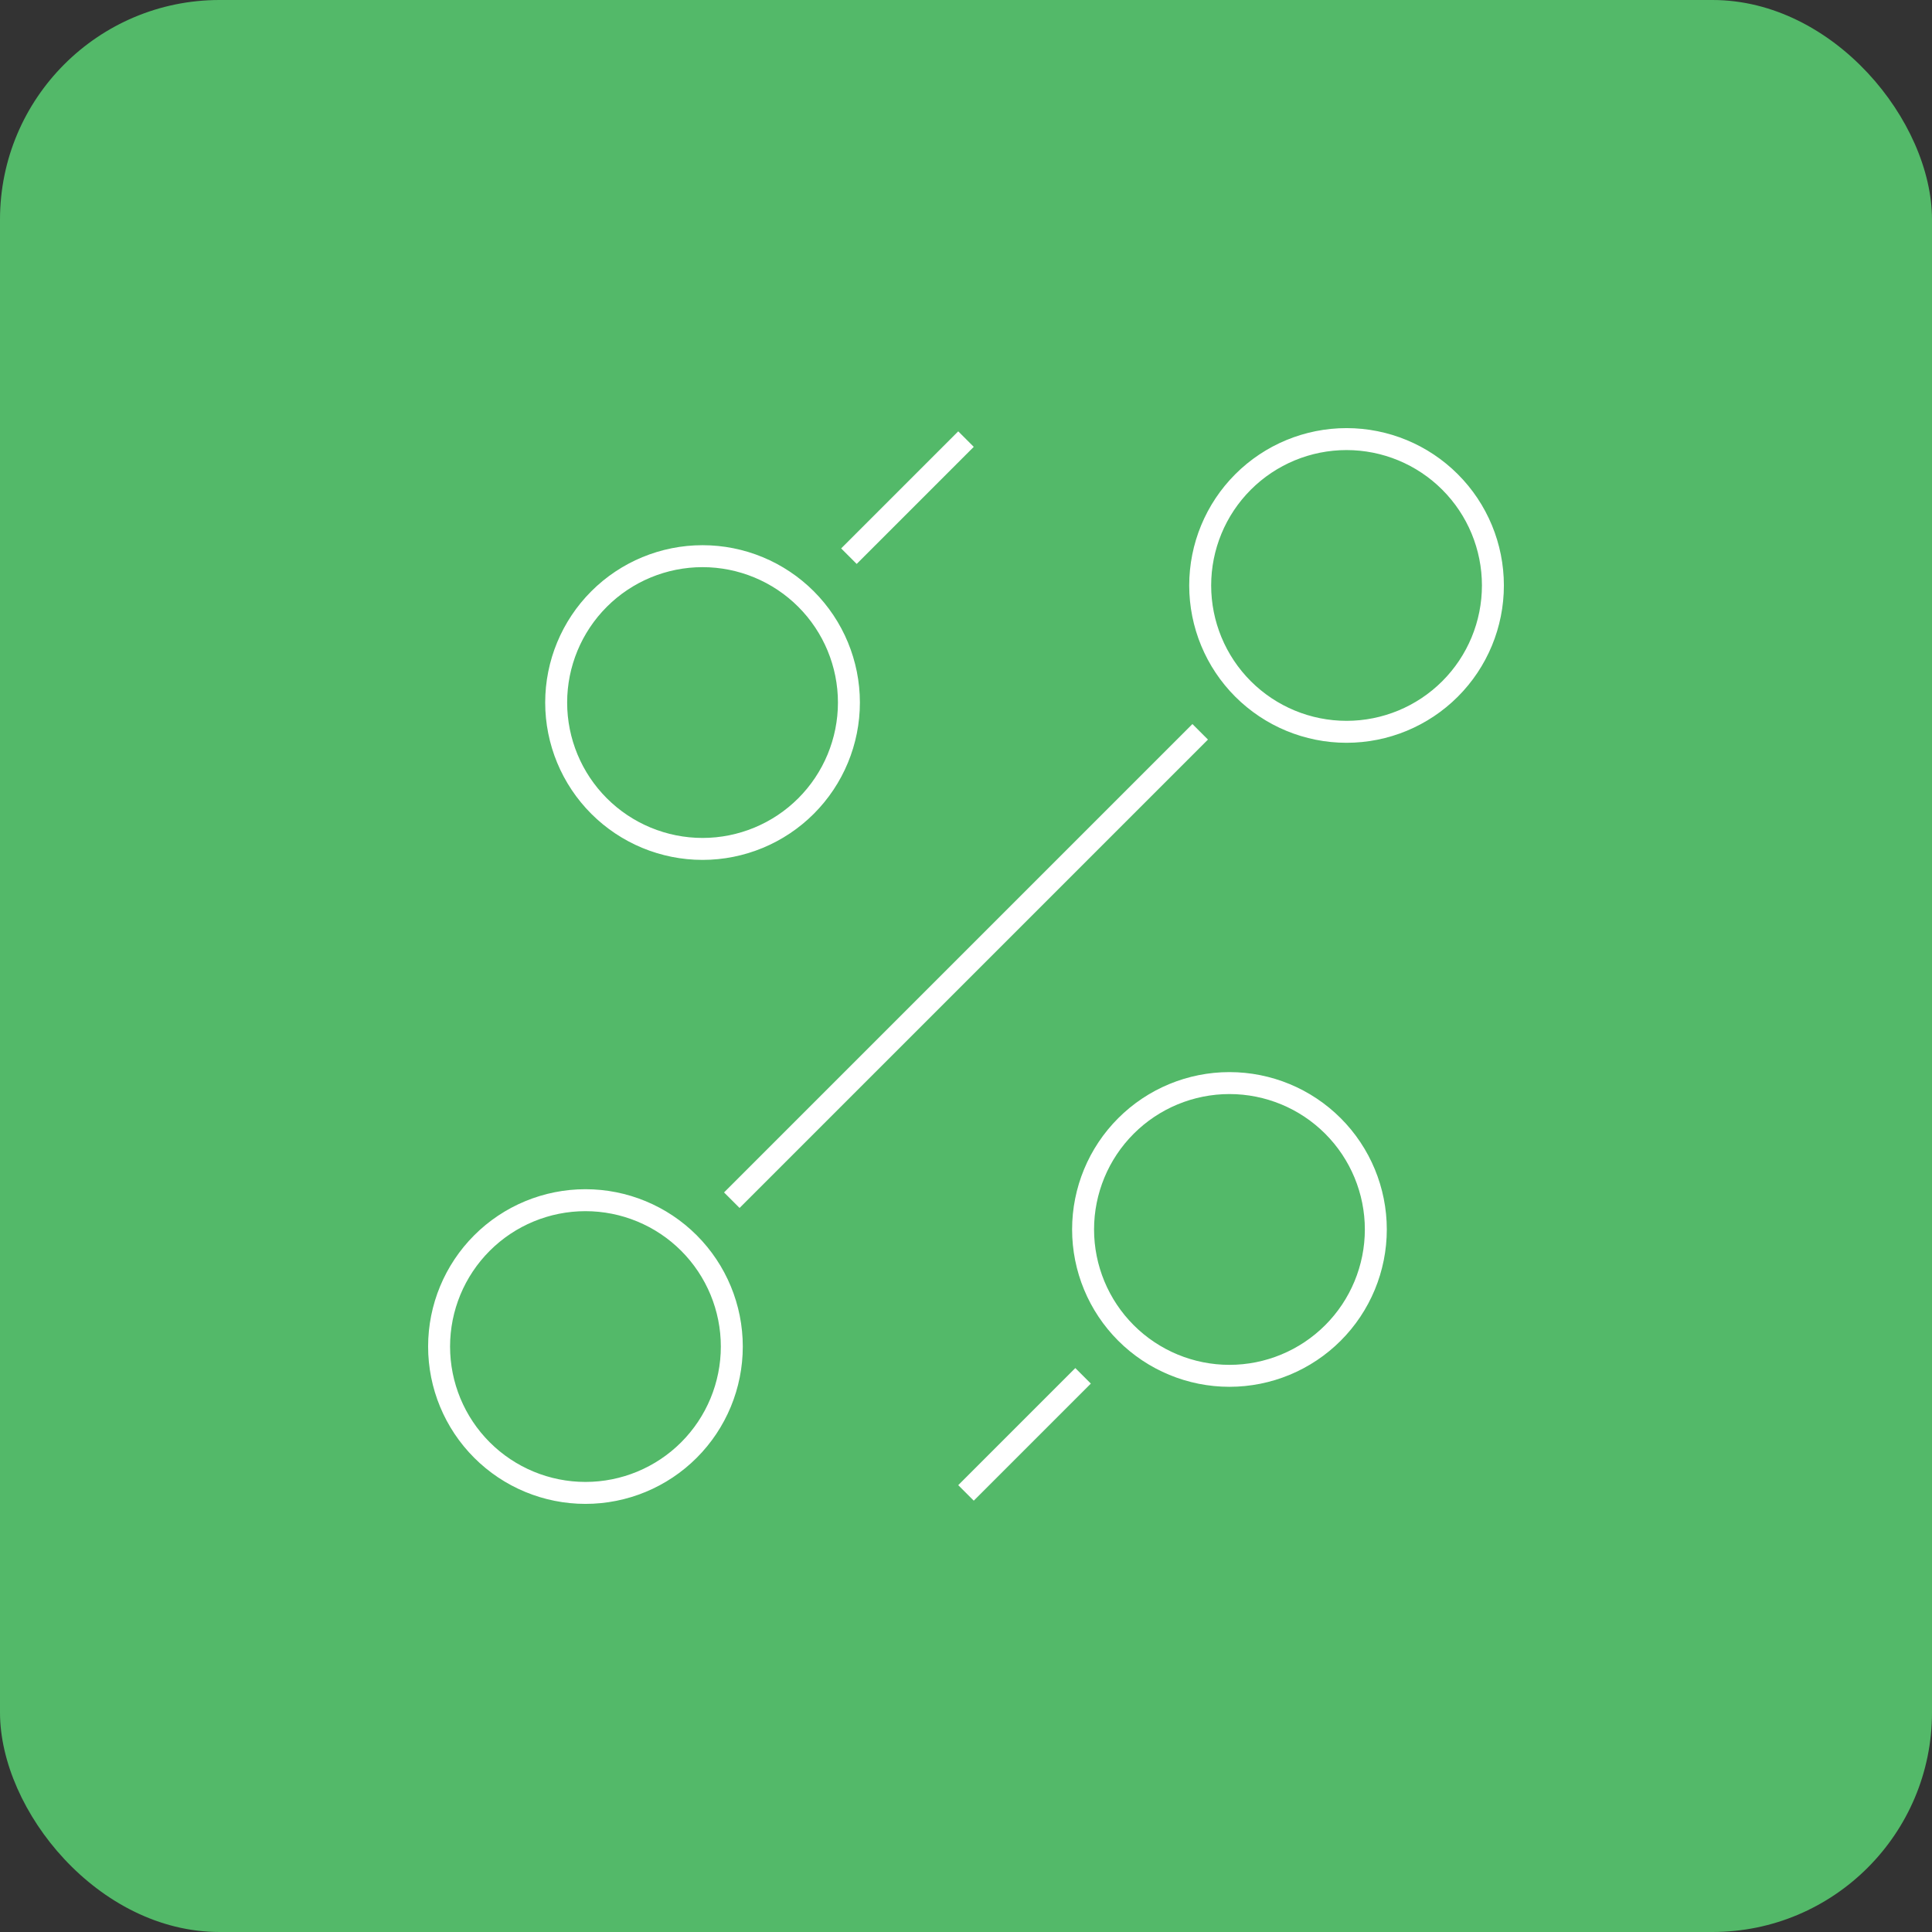
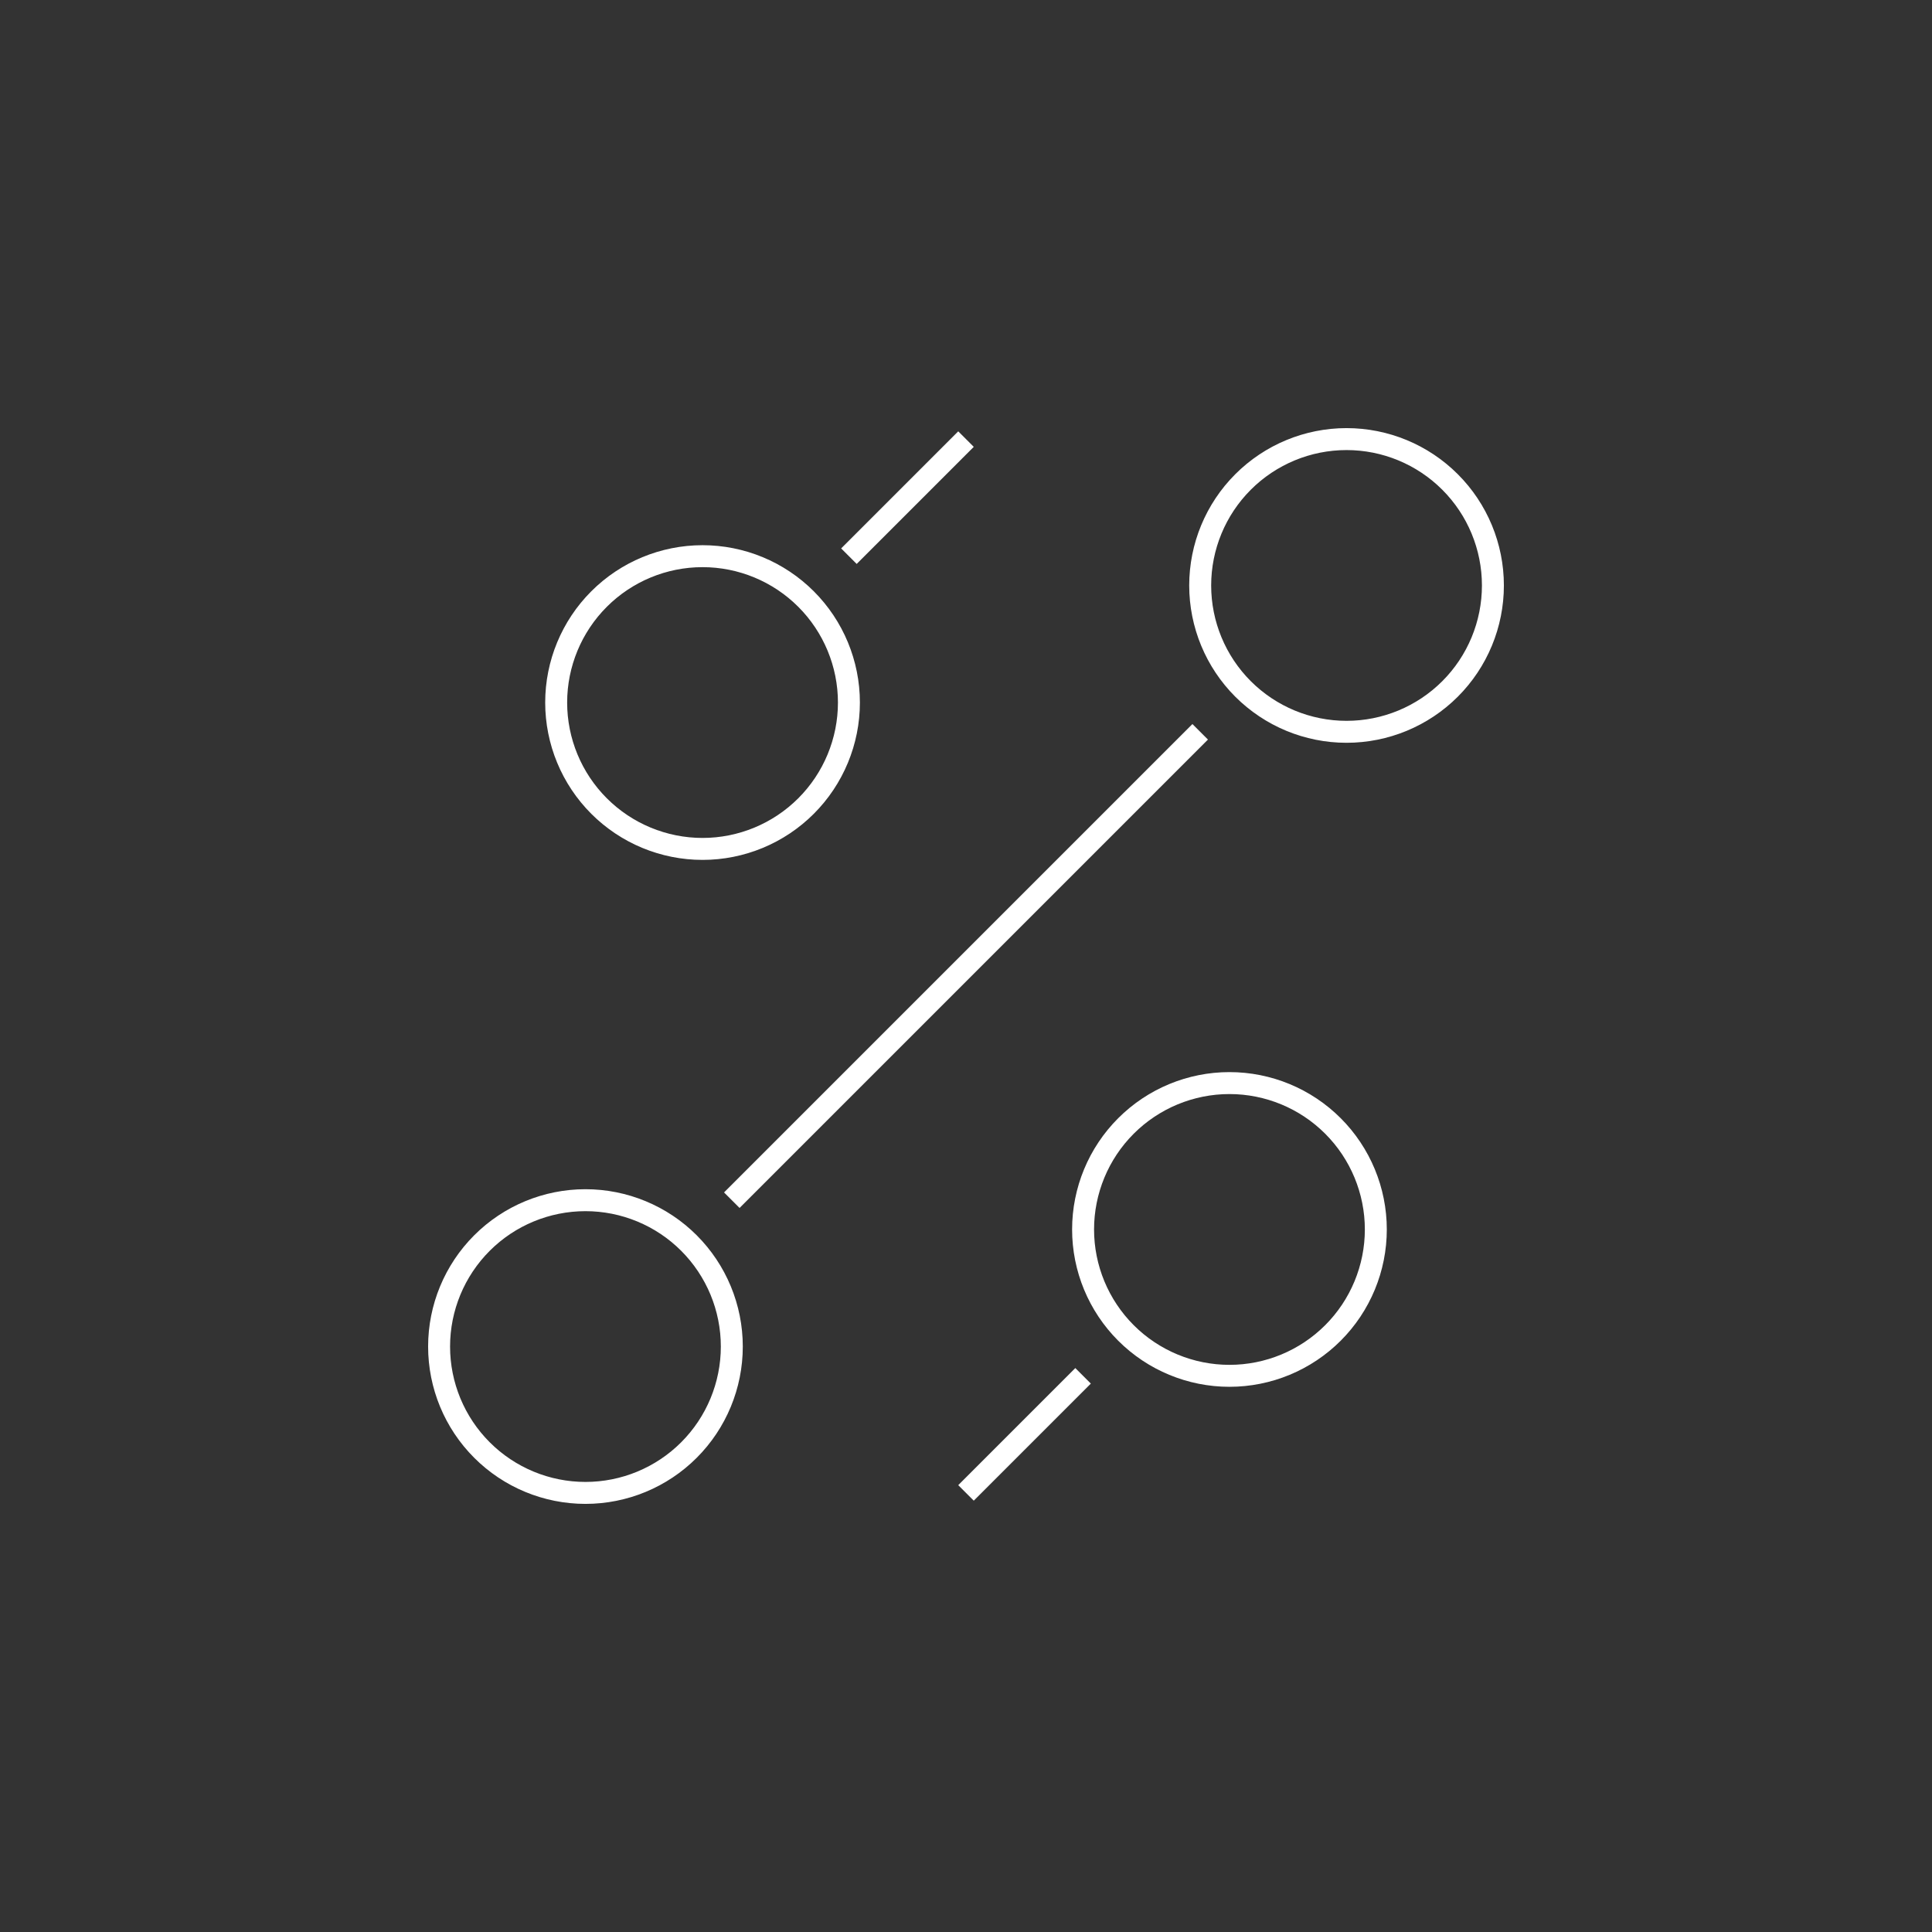
<svg xmlns="http://www.w3.org/2000/svg" width="88" height="88" viewBox="0 0 88 88" fill="none">
  <rect x="0" y="0" width="88" height="88" fill="#333333" stroke="none" />
-   <rect width="88" height="88" rx="10" fill="#53B969" />
  <path d="M38.667 25.333L44 20M33.333 54.667L54.667 33.333M44 68L49.333 62.667M56 62.667C57.768 62.667 59.464 61.964 60.714 60.714C61.964 59.464 62.667 57.768 62.667 56C62.667 54.232 61.964 52.536 60.714 51.286C59.464 50.036 57.768 49.333 56 49.333C54.232 49.333 52.536 50.036 51.286 51.286C50.036 52.536 49.333 54.232 49.333 56C49.333 57.768 50.036 59.464 51.286 60.714C52.536 61.964 54.232 62.667 56 62.667ZM32 38.667C33.768 38.667 35.464 37.964 36.714 36.714C37.964 35.464 38.667 33.768 38.667 32C38.667 30.232 37.964 28.536 36.714 27.286C35.464 26.036 33.768 25.333 32 25.333C30.232 25.333 28.536 26.036 27.286 27.286C26.036 28.536 25.333 30.232 25.333 32C25.333 33.768 26.036 35.464 27.286 36.714C28.536 37.964 30.232 38.667 32 38.667ZM26.667 68C28.435 68 30.131 67.298 31.381 66.047C32.631 64.797 33.333 63.101 33.333 61.333C33.333 59.565 32.631 57.87 31.381 56.619C30.131 55.369 28.435 54.667 26.667 54.667C24.899 54.667 23.203 55.369 21.953 56.619C20.702 57.87 20 59.565 20 61.333C20 63.101 20.702 64.797 21.953 66.047C23.203 67.298 24.899 68 26.667 68ZM61.333 33.333C63.101 33.333 64.797 32.631 66.047 31.381C67.298 30.131 68 28.435 68 26.667C68 24.899 67.298 23.203 66.047 21.953C64.797 20.702 63.101 20 61.333 20C59.565 20 57.87 20.702 56.619 21.953C55.369 23.203 54.667 24.899 54.667 26.667C54.667 28.435 55.369 30.131 56.619 31.381C57.87 32.631 59.565 33.333 61.333 33.333Z" stroke="white" strokeWidth="4" strokeLinecap="round" strokeLinejoin="round" />
</svg>